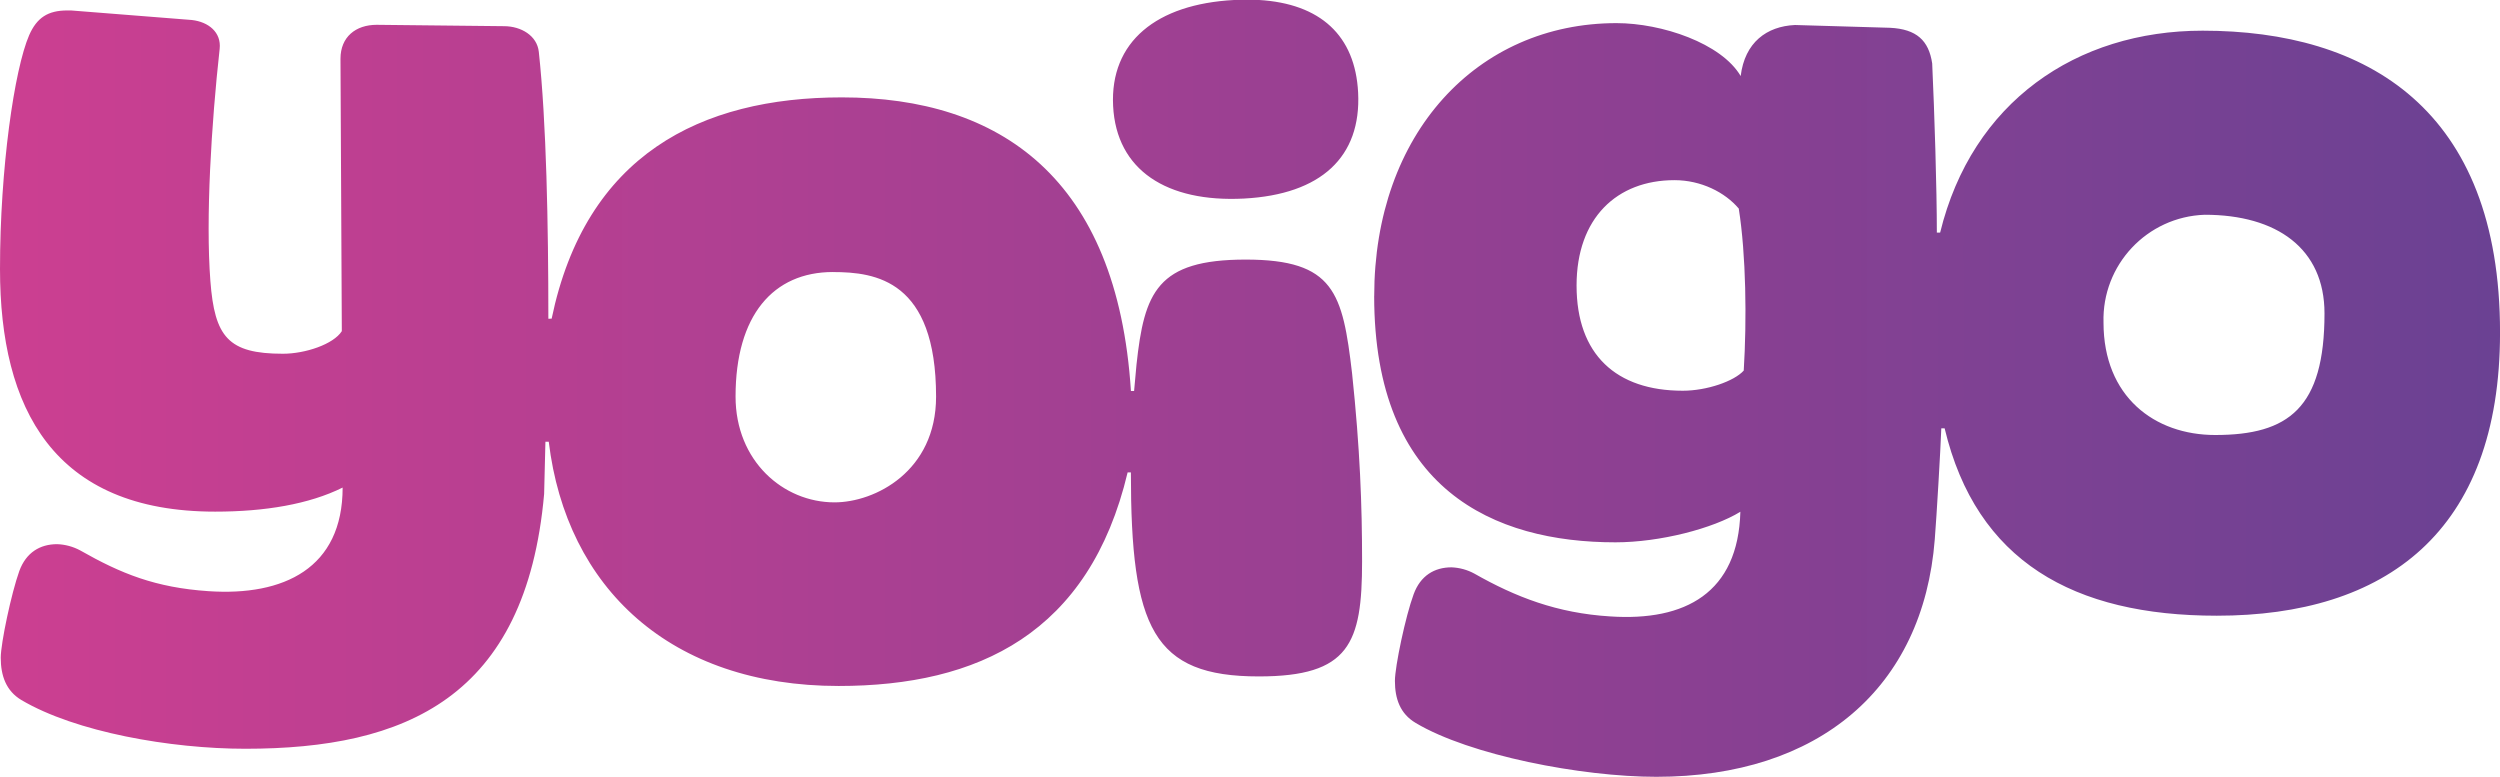
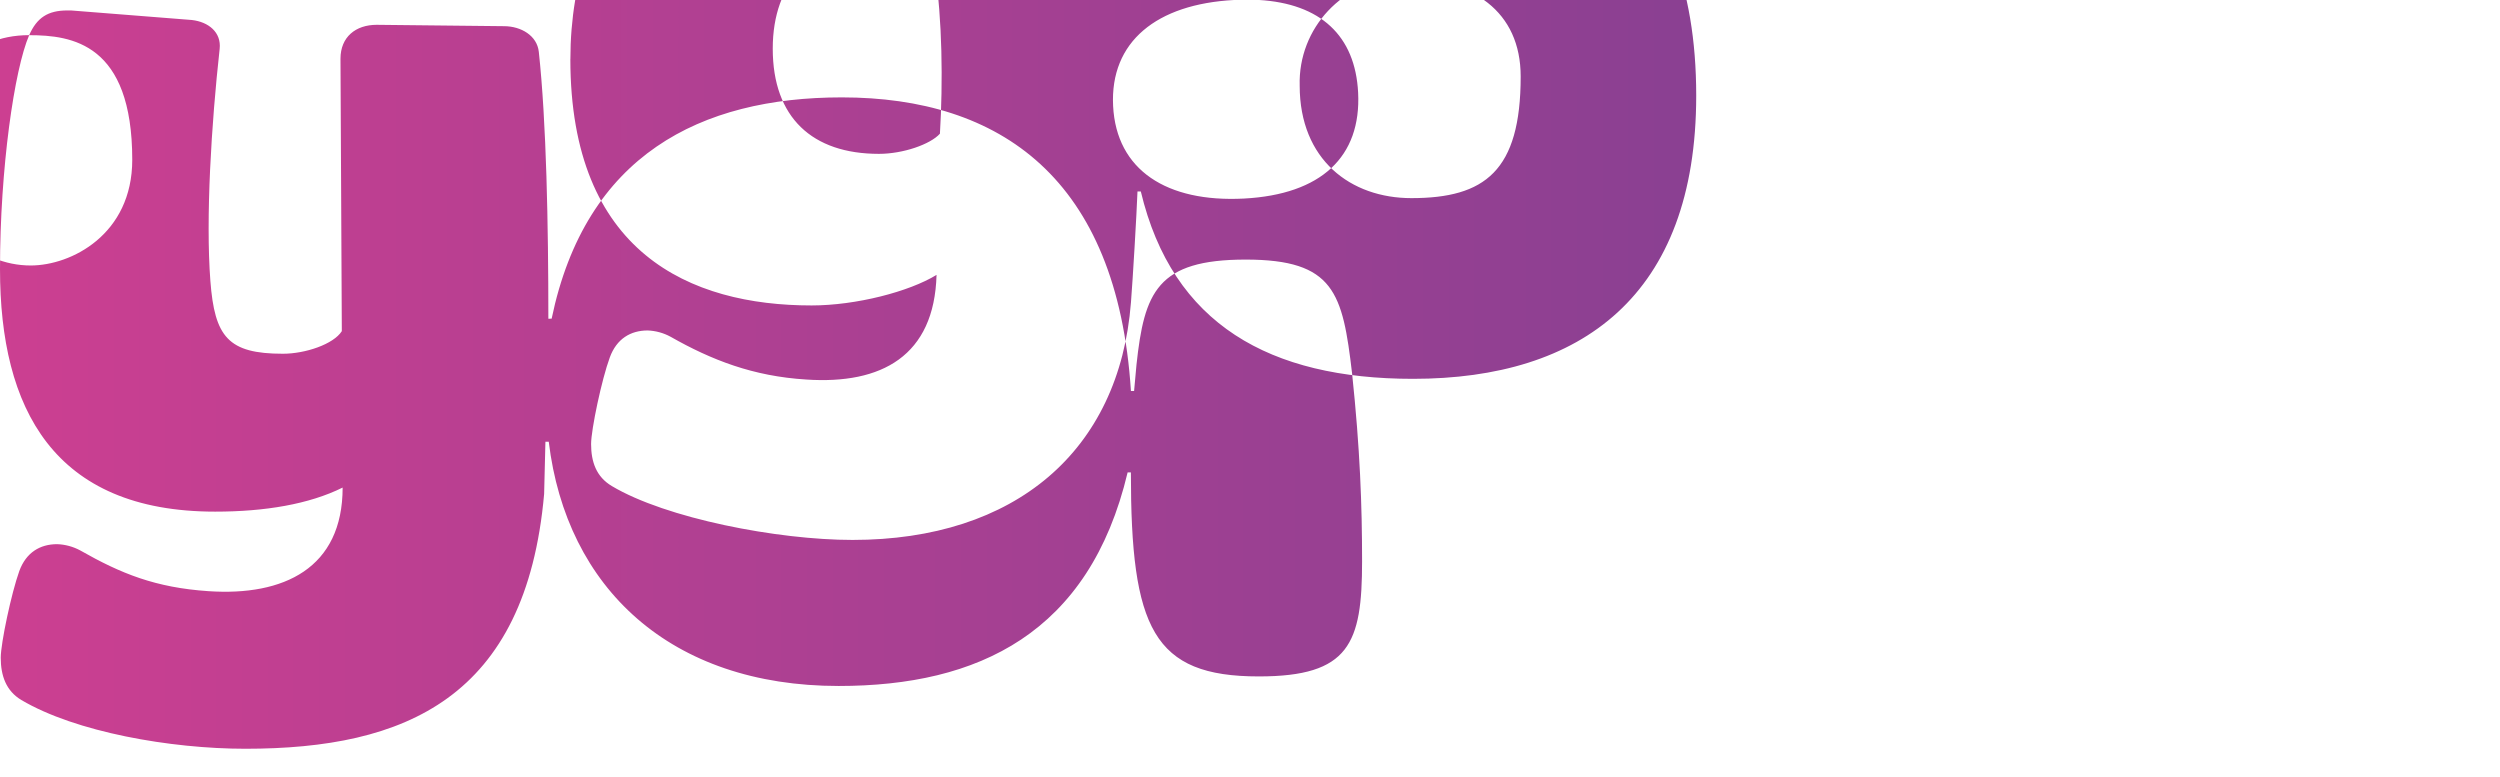
<svg xmlns="http://www.w3.org/2000/svg" id="Capa_2" viewBox="0 0 638.73 198.48">
  <defs>
    <style>.cls-1{fill:url(#Degradado_sin_nombre_4);fill-rule:evenodd;}</style>
    <linearGradient id="Degradado_sin_nombre_4" x1="-177.72" y1="395.15" x2="-172.21" y2="395.15" gradientTransform="translate(20589.58 14324.77) scale(115.86 -36)" gradientUnits="userSpaceOnUse">
      <stop offset="0" stop-color="#cc3f91" />
      <stop offset="1" stop-color="#6b4193" />
    </linearGradient>
  </defs>
  <g id="Capa_1-2">
-     <path class="cls-1" d="M315.27,0c-19.73,1.05-31.71,10.62-30.88,27.07,.83,16.42,13.71,24.68,33.44,23.66,19.7-1.05,29.99-10.64,29.16-27.08-.74-14.57-9.63-22.73-25.38-23.66h-6.35ZM7.45,8.99C3.68,17.7,0,42.96,0,68.74c0,35.6,13.65,61.98,54.97,61.98,12.68,0,24-1.89,32.57-6.15,0,20.64-15.07,27.76-34.26,26.47-13.56-.91-22.36-4.48-32.78-10.41-1.82-.98-3.84-1.53-5.91-1.6-4.34,0-7.92,2.11-9.66,6.87-2.03,5.65-4.74,18.46-4.74,22.13,0,4.54,1.32,8.46,5.27,10.82,13.86,8.19,38.1,12.45,57.23,12.45,40.74,0,71.69-12.88,76.33-65.09l.33-13.36h.85c4.5,37.41,31.13,62.41,74.08,62.41,35.59,0,64.05-13.42,73.82-54.57h.83c0,39.81,5.65,52.13,32.67,52.13,23.19,0,26.4-8.42,26.4-29.41,0-14.33-.52-28.73-2.56-48.05-2.41-20.53-4.52-29.04-27.18-29.04s-25.91,8.36-27.9,26.87l-.61,6.7h-.81c-3.48-54.42-33.46-75.01-73.87-75.01-36.1,0-65.45,14.74-74.13,56.53l-.84,.03c0-24.02-.5-50.29-2.44-68.19-.44-4.15-4.52-6.53-8.81-6.56l-32.61-.35c-5.36,0-9.25,3.1-9.25,8.67l.34,69.6c-2.13,3.35-9.33,5.77-15.06,5.77-13.99,0-17.43-4.3-18.52-18.57-1.23-16.03,.25-40.17,2.37-59.33,.46-4.23-2.85-6.89-7.12-7.37L18.14,2.67h-.94c-4.96,0-7.78,1.84-9.75,6.32h0Zm205.37,60.52c10.93,0,26.34,2.11,26.34,31.84,0,19.08-15.59,27-25.95,27-13.09,0-25.28-10.55-25.28-27.04,0-20.76,9.63-31.81,24.89-31.81Zm138.27,6.11c0,49.53,30.61,62.94,61.64,62.94,11.37,0,24.96-3.53,31.92-7.81-.56,20.74-14.08,28.02-33.26,26.74-13.6-.83-24.23-4.99-34.69-10.93-1.8-.98-3.8-1.53-5.85-1.61-4.36,0-7.94,2.12-9.68,6.89-2.06,5.56-4.78,18.45-4.78,22.13,0,4.53,1.32,8.38,5.31,10.74,13.82,8.25,42.35,13.76,61.49,13.76,41.53,0,68.18-22.71,71.13-60.68,.46-5.7,1.47-22.84,1.67-28.35h.85c8.1,33.96,32.94,47.87,69.54,47.87,42.95,0,72.36-21.19,72.36-72.36,0-57.14-34.13-77.11-75.98-77.11-32.29,0-58.94,18.25-67.07,51.59h-.84c0-11.32-.61-30.63-1.19-43.22-.87-5.87-4-8.77-10.76-9.11l-24.3-.71c-7.21,.33-12.82,4.43-13.87,13.04-4.93-8.38-20.16-13.52-31.72-13.52-35.63,0-61.91,28.23-61.91,69.73h0Zm51.71-2.67c0-17.23,10.28-26.92,25.01-26.92,6.82,0,12.92,3.11,16.43,7.26,1.87,11.88,2.07,28.39,1.27,41.39-2.44,2.72-9.41,5.15-15.58,5.15-17.03,0-27.13-9.26-27.13-26.87h0Zm134.63,9.46c-.43-14.74,11.14-27.05,25.87-27.54,18.38,0,30.59,8.61,30.59,25.19,0,24.16-9.16,31.08-27.92,31.08-15.51,0-28.54-9.8-28.54-28.73Z" />
+     <path class="cls-1" d="M315.27,0c-19.73,1.05-31.71,10.62-30.88,27.07,.83,16.42,13.71,24.68,33.44,23.66,19.7-1.05,29.99-10.64,29.16-27.08-.74-14.57-9.63-22.73-25.38-23.66h-6.35ZM7.45,8.99C3.68,17.7,0,42.96,0,68.74c0,35.6,13.65,61.98,54.97,61.98,12.68,0,24-1.89,32.57-6.15,0,20.64-15.07,27.76-34.26,26.47-13.56-.91-22.36-4.48-32.78-10.41-1.82-.98-3.84-1.53-5.91-1.6-4.34,0-7.92,2.11-9.66,6.87-2.03,5.65-4.74,18.46-4.74,22.13,0,4.54,1.32,8.46,5.27,10.82,13.86,8.19,38.1,12.45,57.23,12.45,40.74,0,71.69-12.88,76.33-65.09l.33-13.36h.85c4.5,37.41,31.13,62.41,74.08,62.41,35.59,0,64.05-13.42,73.82-54.57h.83c0,39.81,5.65,52.13,32.67,52.13,23.19,0,26.4-8.42,26.4-29.41,0-14.33-.52-28.73-2.56-48.05-2.41-20.53-4.52-29.04-27.18-29.04s-25.91,8.36-27.9,26.87l-.61,6.7h-.81c-3.48-54.42-33.46-75.01-73.87-75.01-36.1,0-65.45,14.74-74.13,56.53l-.84,.03c0-24.02-.5-50.29-2.44-68.19-.44-4.15-4.52-6.53-8.81-6.56l-32.61-.35c-5.36,0-9.25,3.1-9.25,8.67l.34,69.6c-2.13,3.35-9.33,5.77-15.06,5.77-13.99,0-17.43-4.3-18.52-18.57-1.23-16.03,.25-40.17,2.37-59.33,.46-4.23-2.85-6.89-7.12-7.37L18.14,2.67h-.94c-4.96,0-7.78,1.84-9.75,6.32h0Zc10.93,0,26.34,2.11,26.34,31.84,0,19.08-15.59,27-25.95,27-13.09,0-25.28-10.55-25.28-27.04,0-20.76,9.63-31.81,24.89-31.81Zm138.27,6.11c0,49.53,30.61,62.94,61.64,62.94,11.37,0,24.96-3.53,31.92-7.81-.56,20.74-14.08,28.02-33.26,26.74-13.6-.83-24.23-4.99-34.69-10.93-1.8-.98-3.8-1.53-5.85-1.61-4.36,0-7.94,2.12-9.68,6.89-2.06,5.56-4.78,18.45-4.78,22.13,0,4.53,1.32,8.38,5.31,10.74,13.82,8.25,42.35,13.76,61.49,13.76,41.53,0,68.18-22.71,71.13-60.68,.46-5.7,1.47-22.84,1.67-28.35h.85c8.1,33.96,32.94,47.87,69.54,47.87,42.95,0,72.36-21.19,72.36-72.36,0-57.14-34.13-77.11-75.98-77.11-32.29,0-58.94,18.25-67.07,51.59h-.84c0-11.32-.61-30.63-1.19-43.22-.87-5.87-4-8.77-10.76-9.11l-24.3-.71c-7.21,.33-12.82,4.43-13.87,13.04-4.93-8.38-20.16-13.52-31.72-13.52-35.63,0-61.91,28.23-61.91,69.73h0Zm51.71-2.67c0-17.23,10.28-26.92,25.01-26.92,6.82,0,12.92,3.11,16.43,7.26,1.87,11.88,2.07,28.39,1.27,41.39-2.44,2.72-9.41,5.15-15.58,5.15-17.03,0-27.13-9.26-27.13-26.87h0Zm134.63,9.46c-.43-14.74,11.14-27.05,25.87-27.54,18.38,0,30.59,8.61,30.59,25.19,0,24.16-9.16,31.08-27.92,31.08-15.51,0-28.54-9.8-28.54-28.73Z" />
  </g>
</svg>